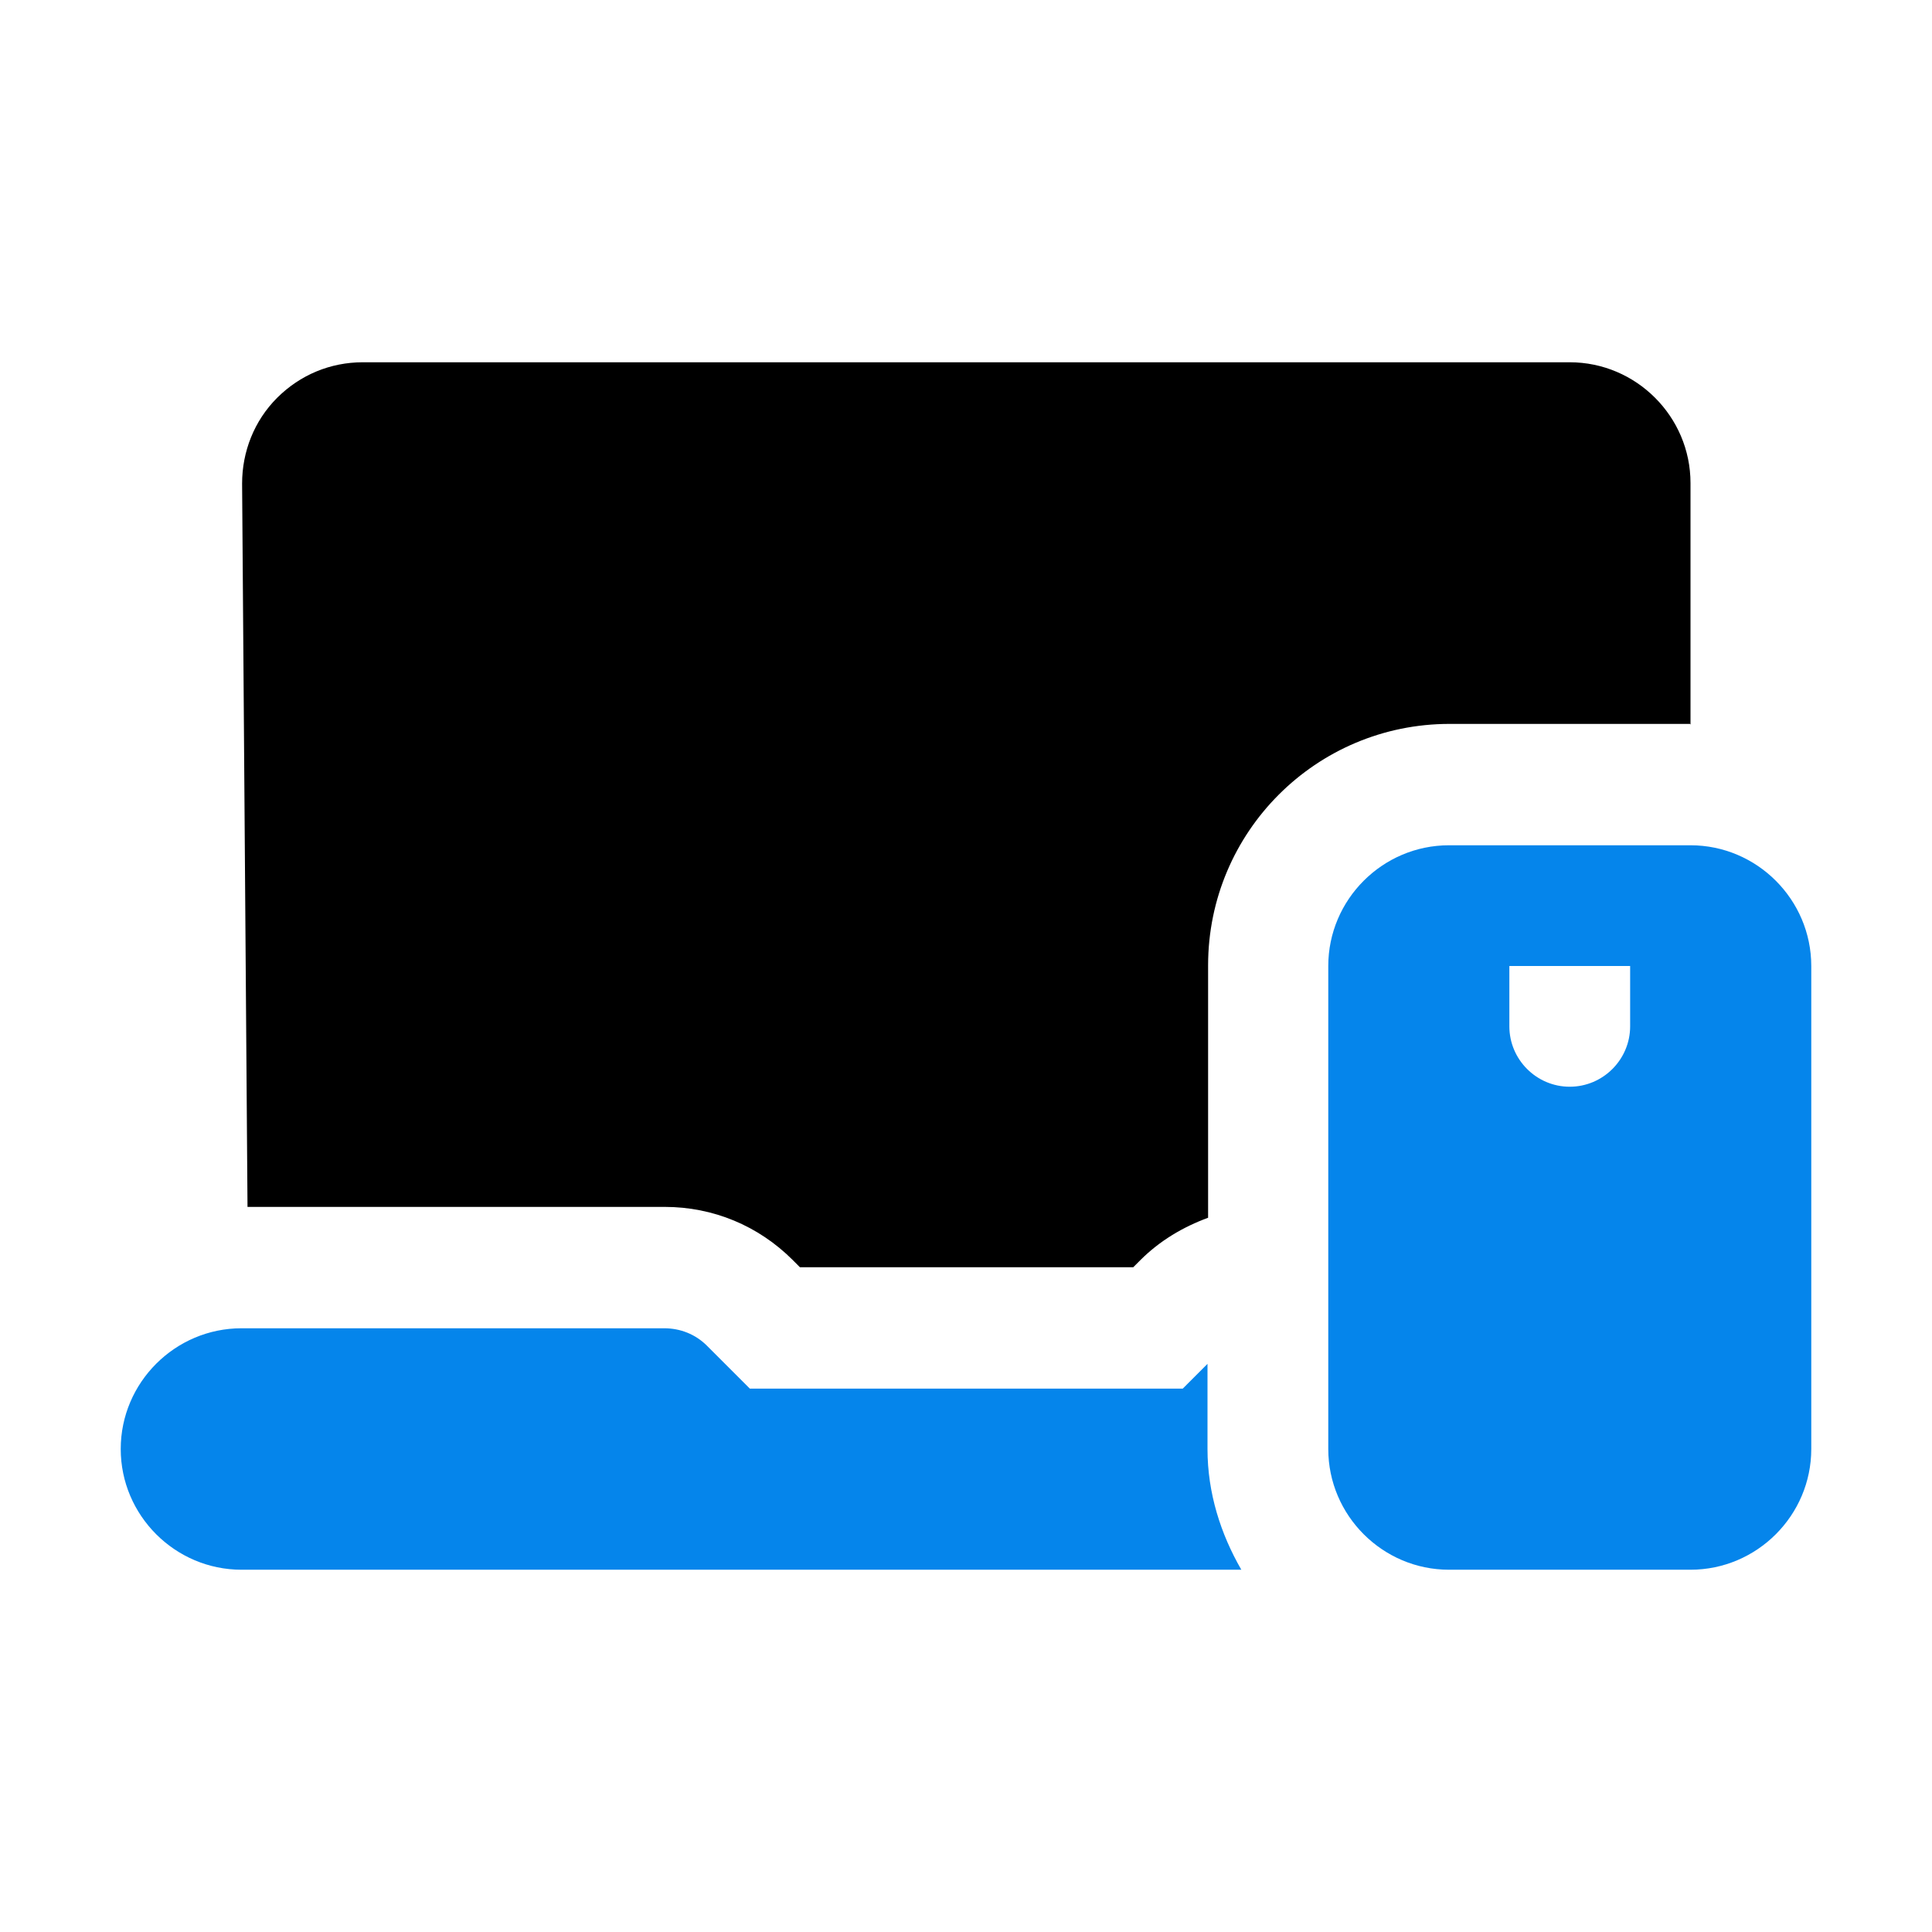
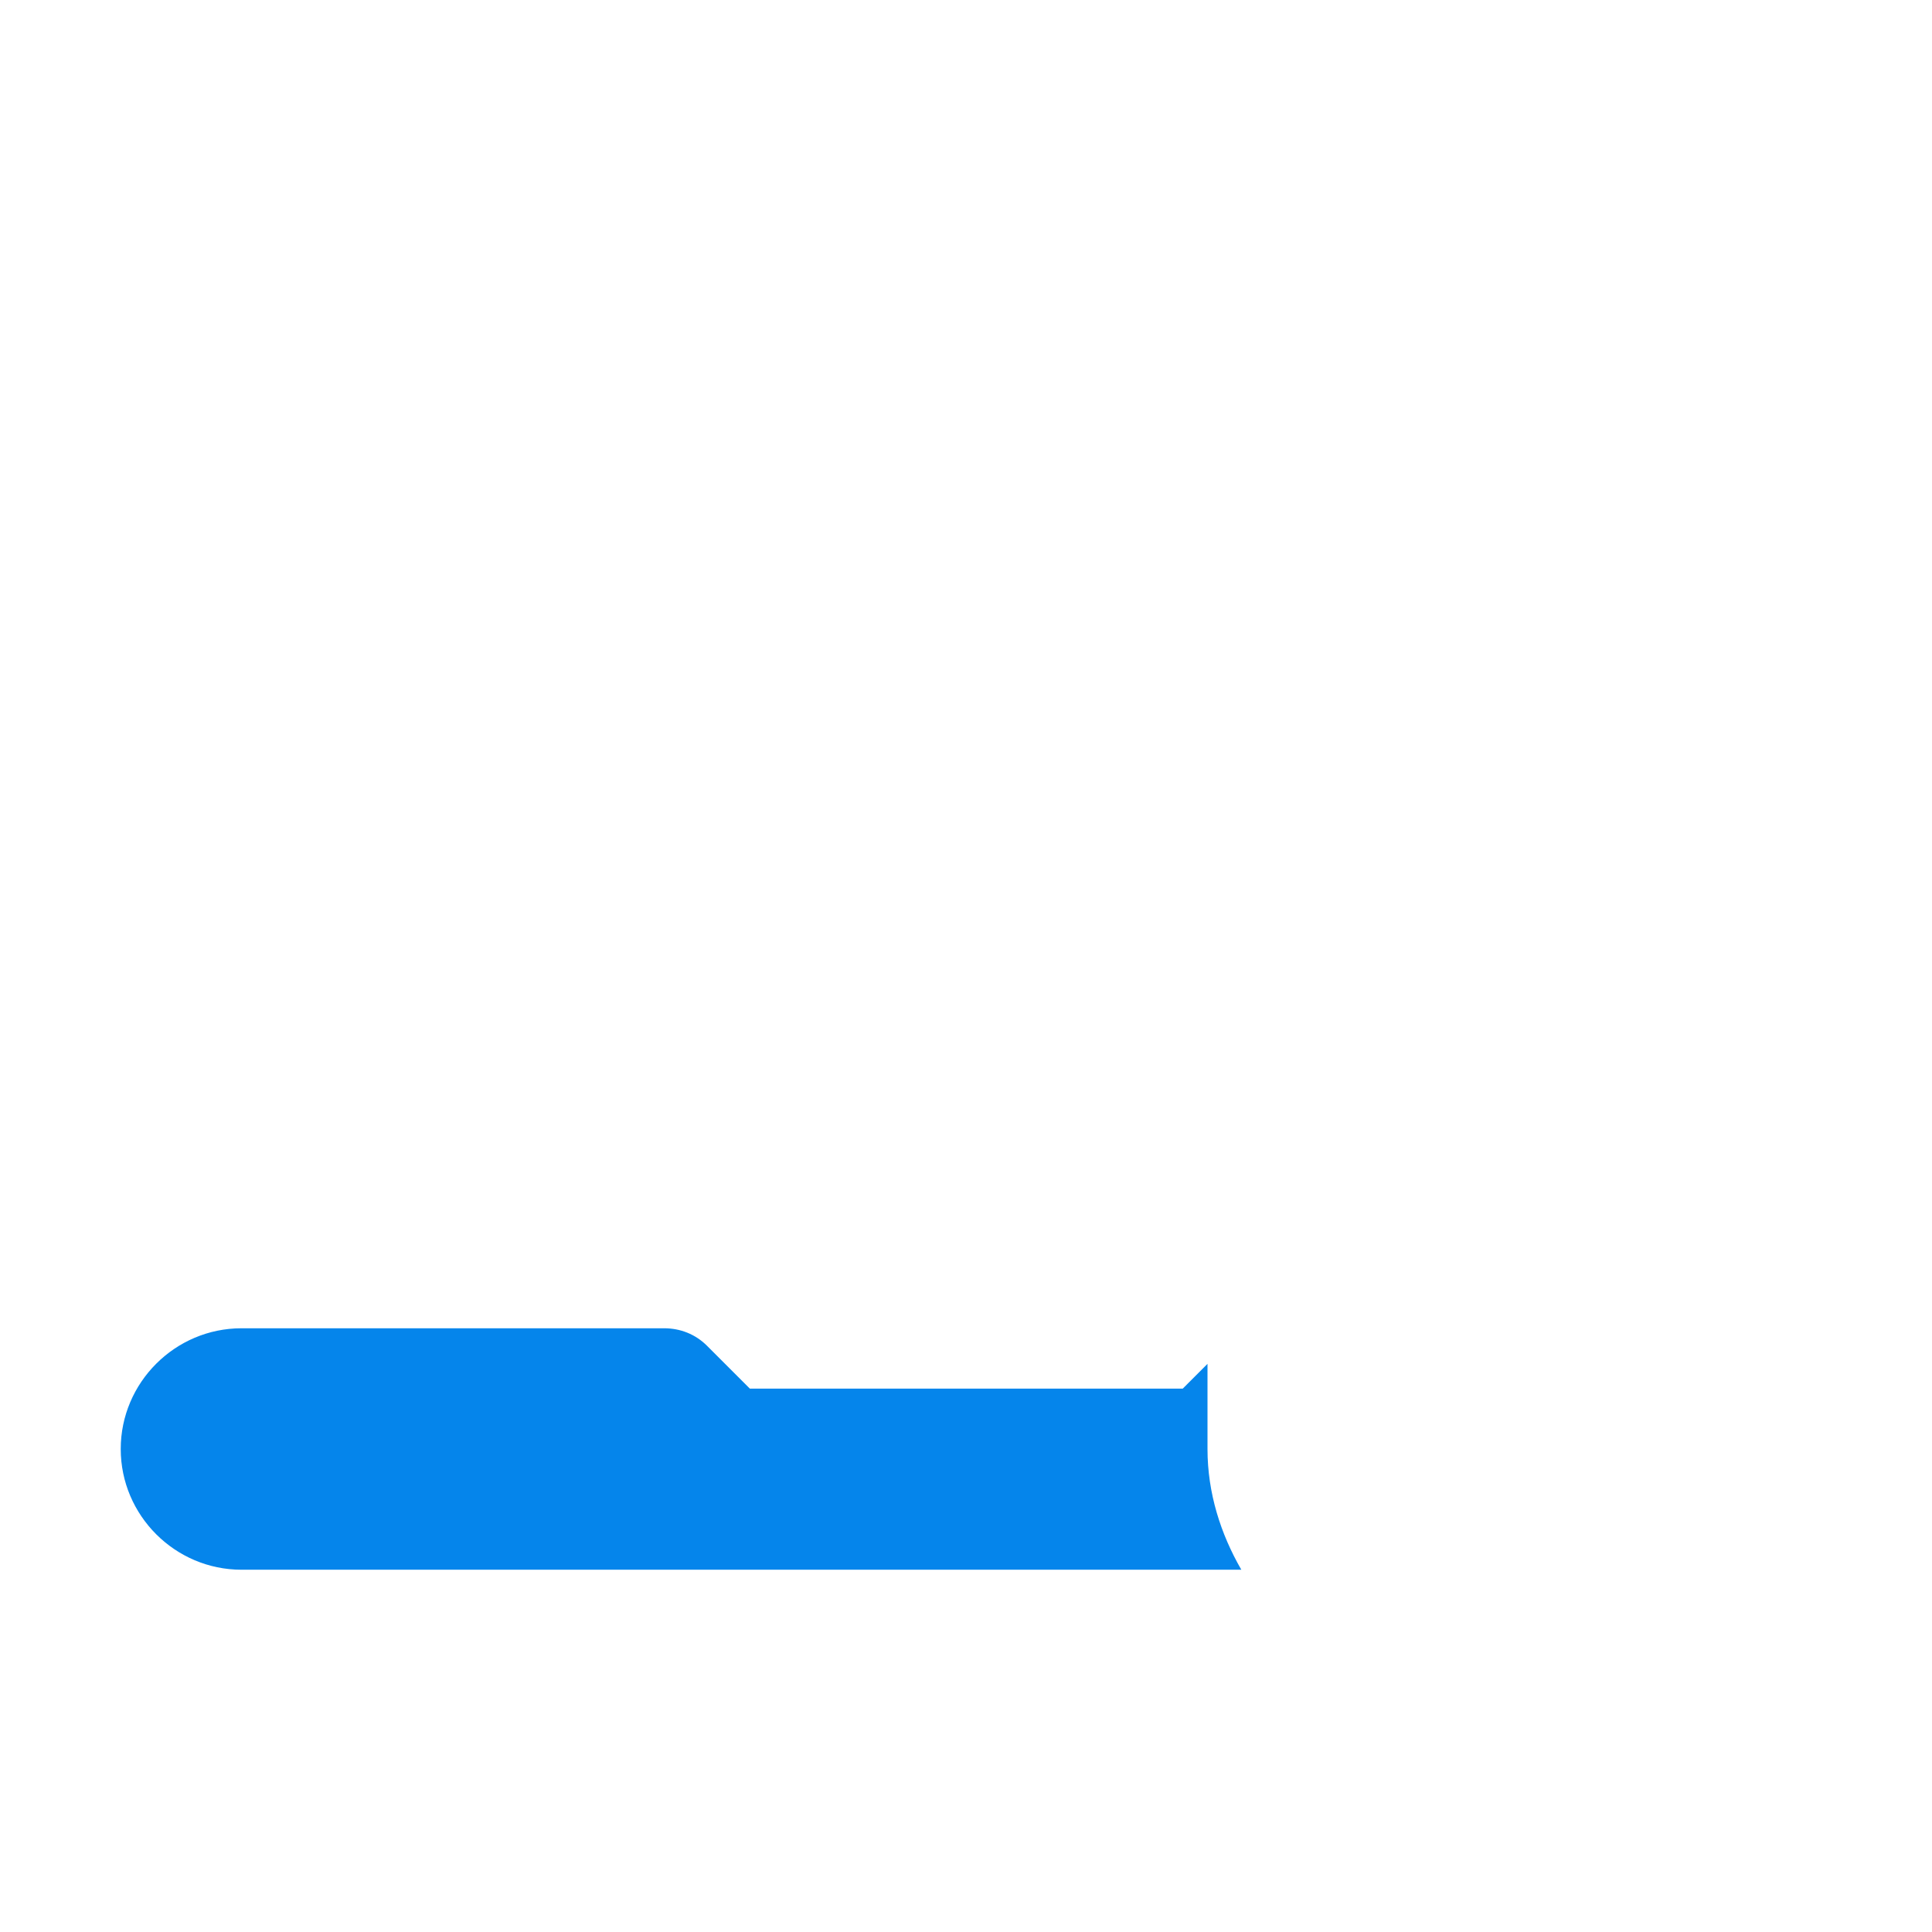
<svg xmlns="http://www.w3.org/2000/svg" width="45" height="45" viewBox="0 0 45 45" fill="none">
-   <path d="M39.375 19.688H33.75C32.203 19.688 30.938 20.953 30.938 22.5V33.75C30.938 35.297 32.203 36.562 33.75 36.562H39.375C40.922 36.562 42.188 35.297 42.188 33.75V22.5C42.188 20.953 40.922 19.688 39.375 19.688ZM37.969 23.906C37.969 24.68 37.336 25.312 36.562 25.312C35.789 25.312 35.156 24.68 35.156 23.906V22.5H37.969V23.906Z" fill="#0585EB" />
  <path d="M28.125 31.767L27.548 32.344H17.466L16.467 31.345C16.2 31.078 15.848 30.938 15.469 30.938H5.625C4.078 30.938 2.812 32.203 2.812 33.75C2.812 35.297 4.078 36.562 5.625 36.562H28.913C28.434 35.733 28.125 34.777 28.125 33.75V31.767Z" fill="#0585EB" />
-   <path d="M39.375 16.875V11.25C39.375 9.703 38.109 8.438 36.562 8.438H8.451C7.692 8.438 6.989 8.733 6.454 9.267C5.92 9.802 5.639 10.519 5.639 11.264L5.765 28.111H15.482C16.607 28.111 17.662 28.547 18.464 29.348L18.632 29.517H26.395L26.564 29.348C27.014 28.898 27.562 28.575 28.139 28.364V22.486C28.139 19.378 30.656 16.861 33.764 16.861H39.389L39.375 16.875Z" fill="black" />
</svg>